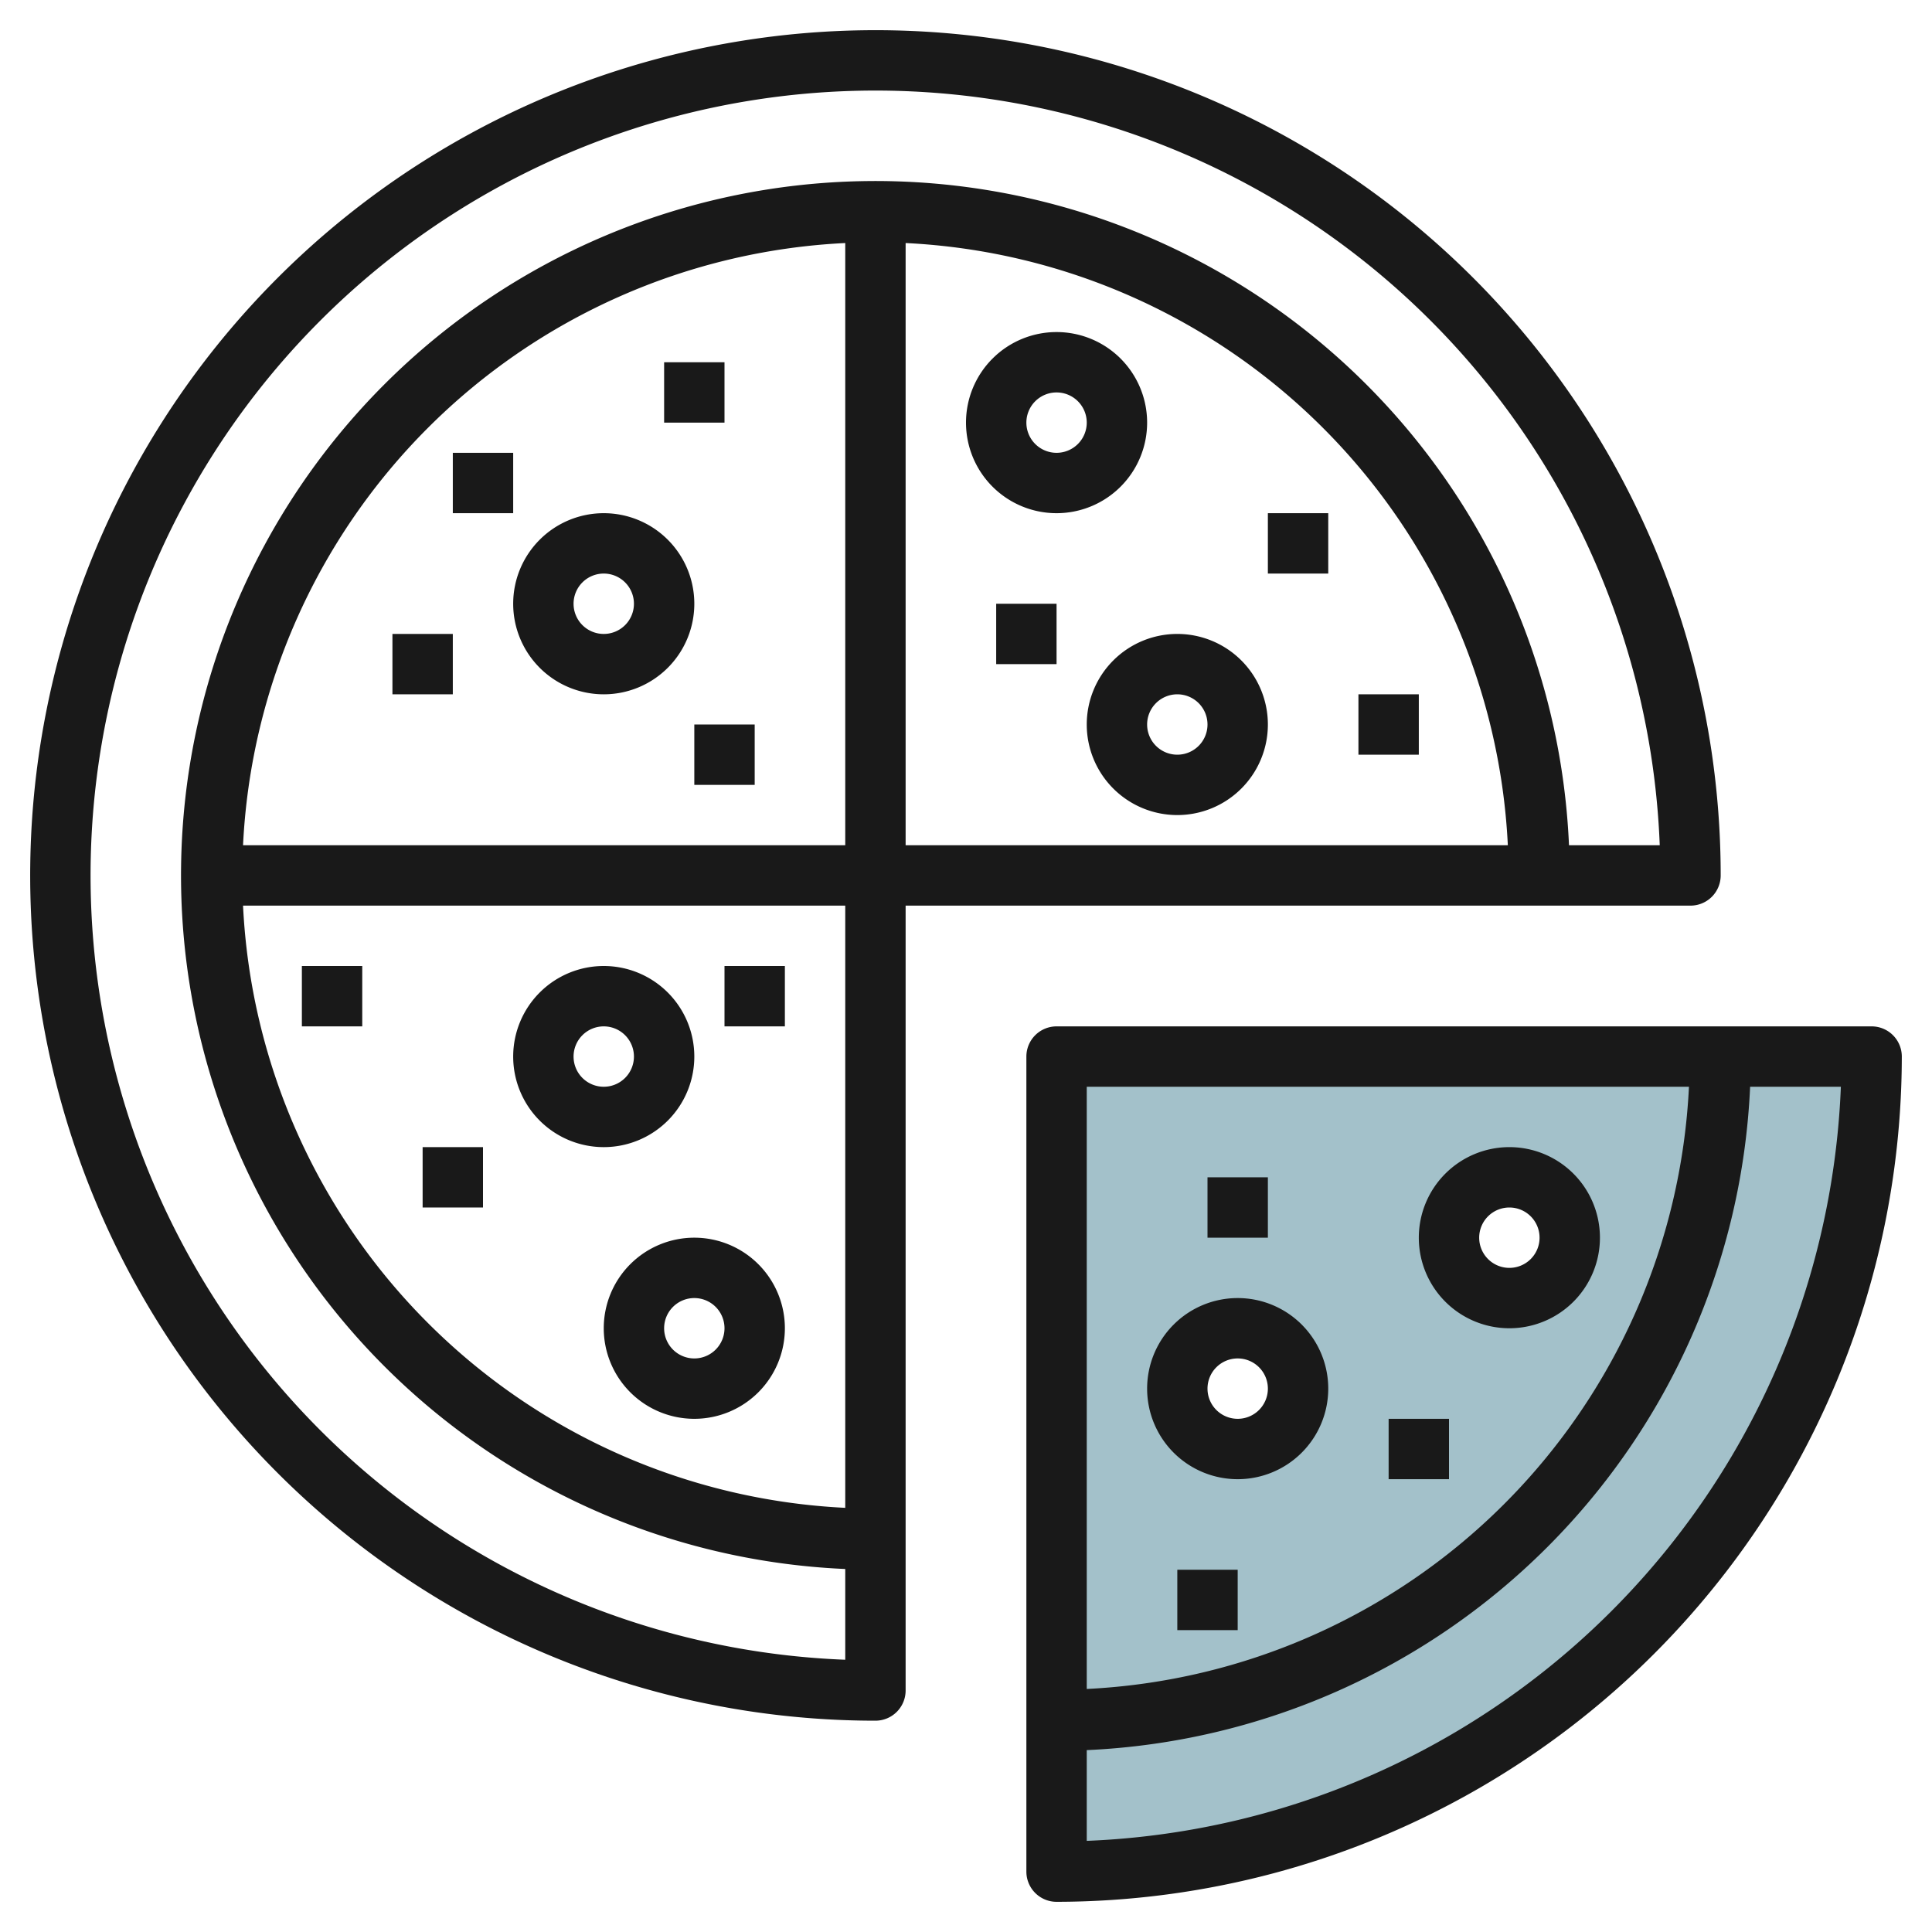
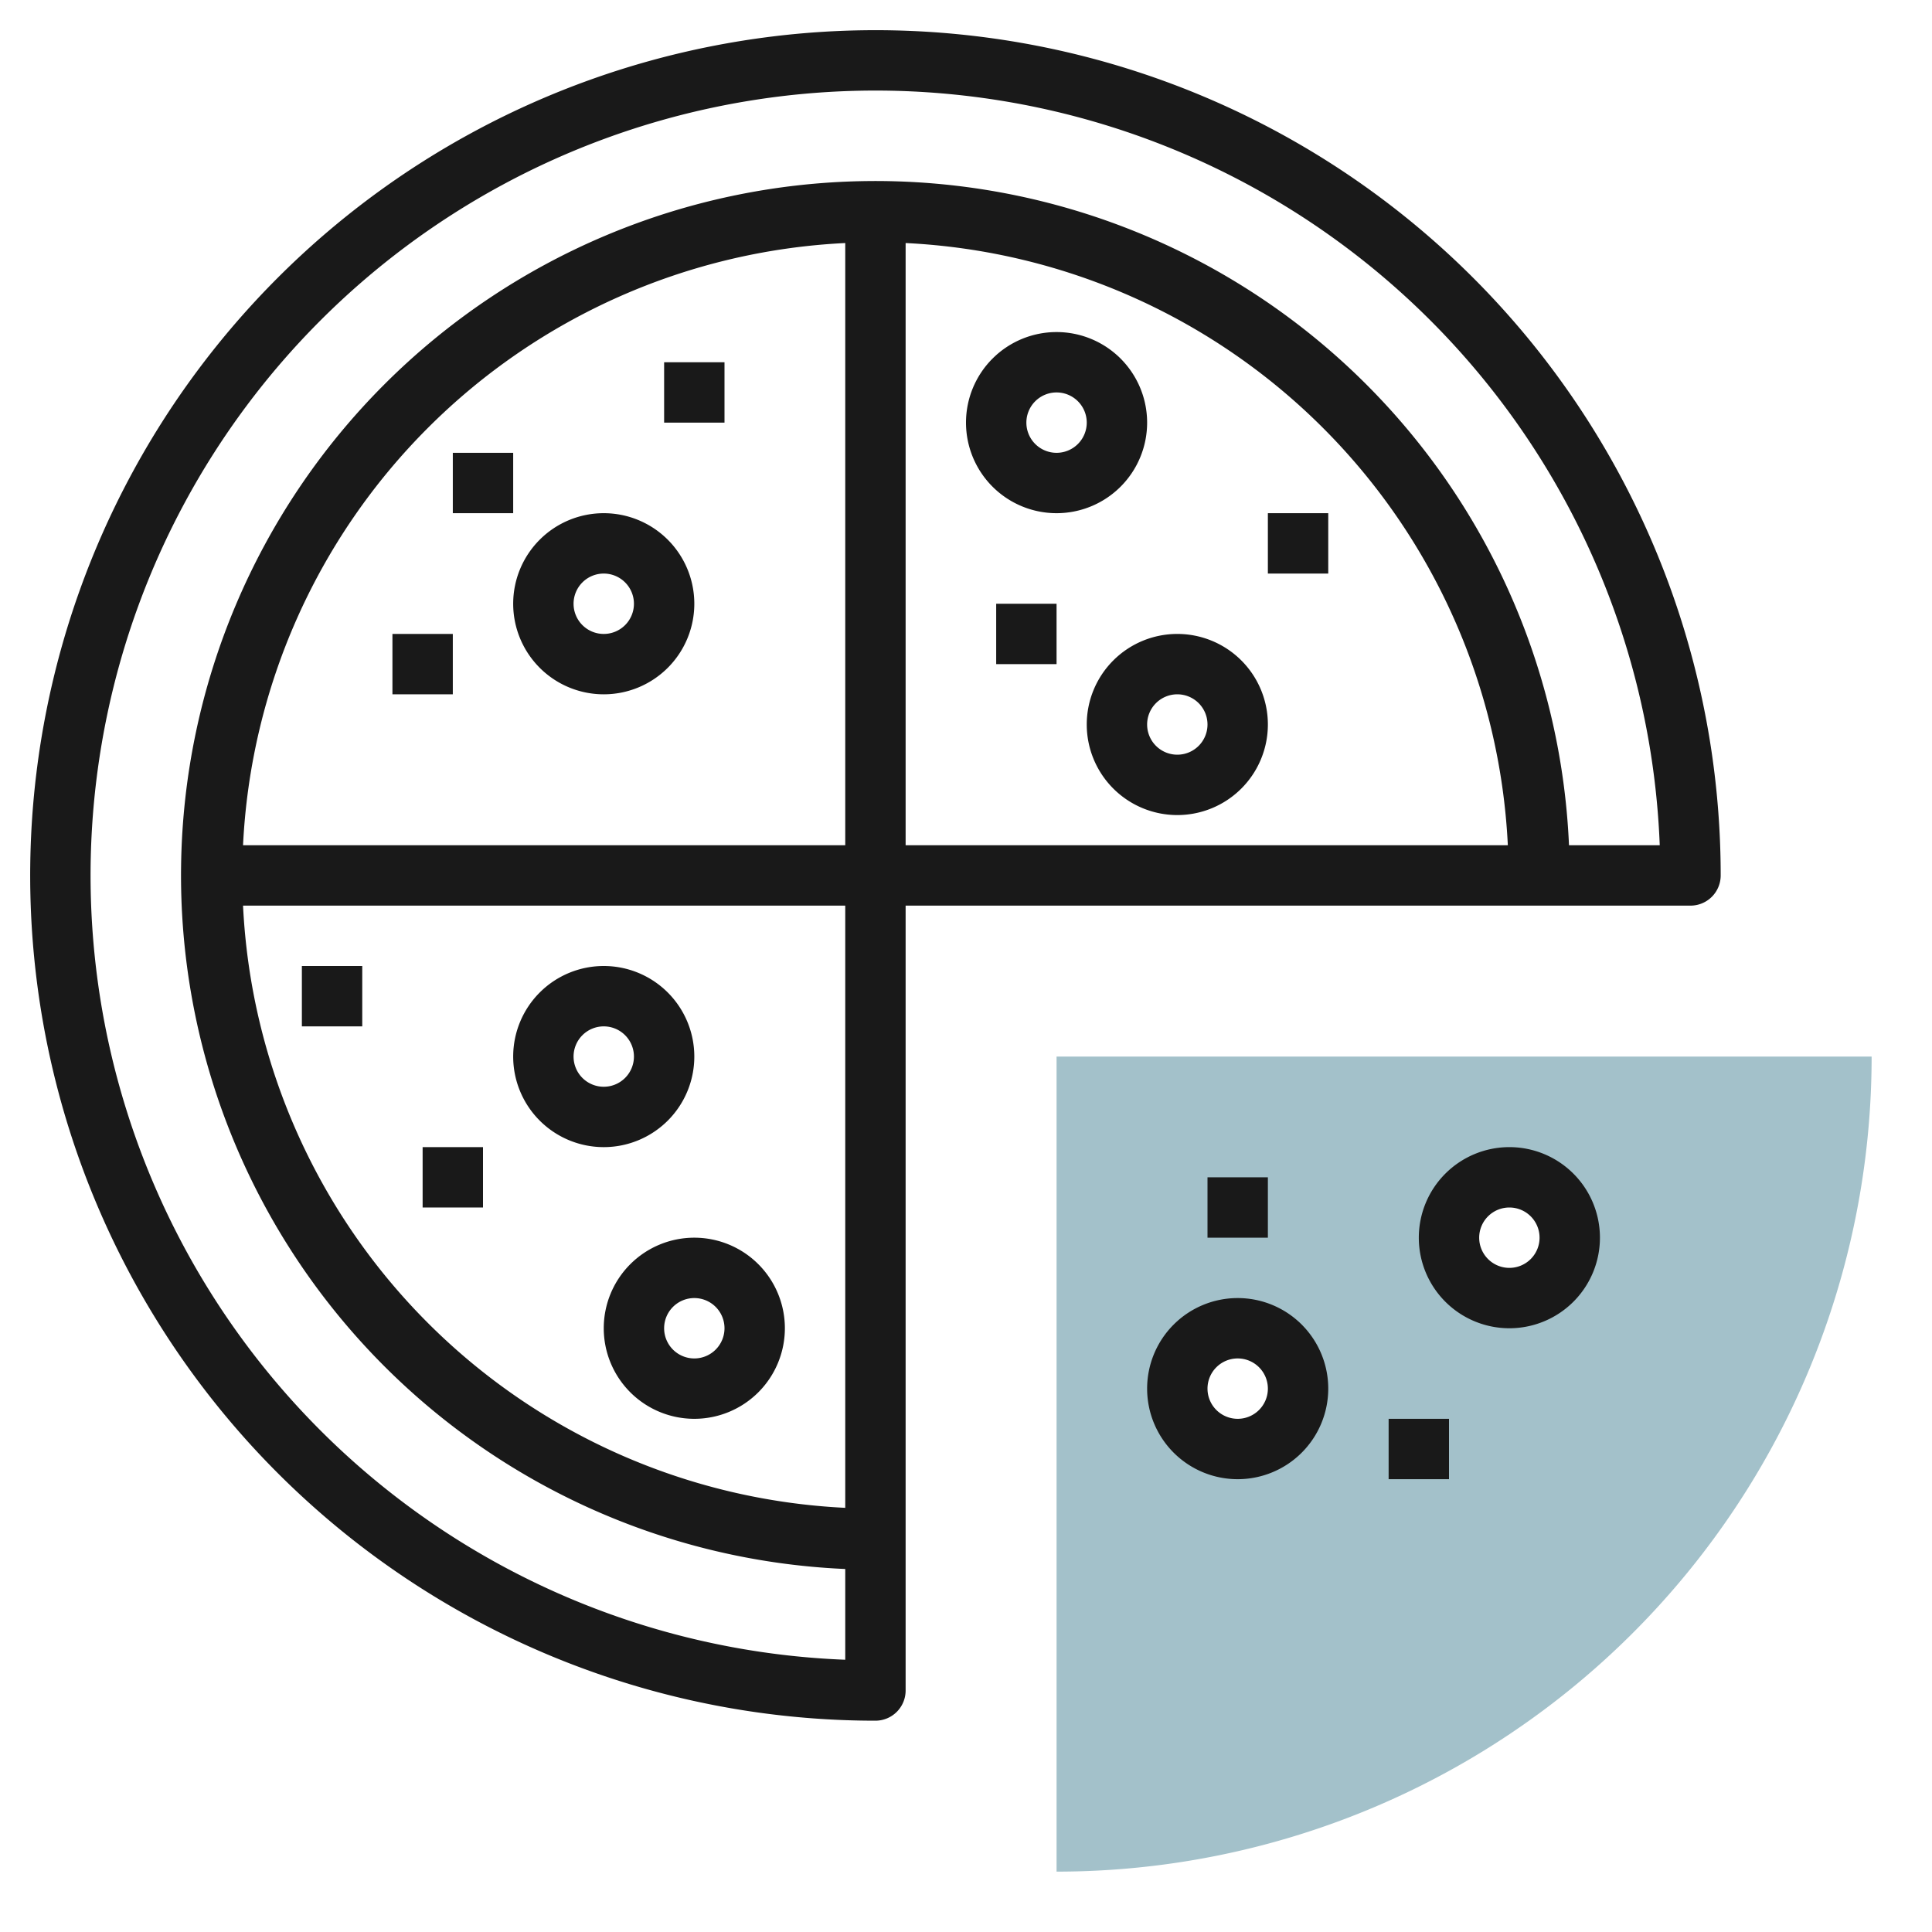
<svg xmlns="http://www.w3.org/2000/svg" id="Layer_3" height="512" viewBox="0 0 64 64" width="512" data-name="Layer 3">
  <path d="m35 35v27a27 27 0 0 0 27-27zm6 13a2 2 0 1 1 2-2 2 2 0 0 1 -2 2zm9-5a2 2 0 1 1 2-2 2 2 0 0 1 -2 2z" fill="#a3c1ca" />
  <g fill="#191919">
-     <path d="m62 34h-27a1 1 0 0 0 -1 1v27a1 1 0 0 0 1 1 28.032 28.032 0 0 0 28-28 1 1 0 0 0 -1-1zm-6.051 2a20.992 20.992 0 0 1 -19.949 19.949v-19.949zm-19.949 24.981v-3.006a23.027 23.027 0 0 0 21.975-21.975h3.006a26.037 26.037 0 0 1 -24.981 24.981z" />
    <path d="m57 29a28 28 0 1 0 -28 28 1 1 0 0 0 1-1v-26h26a1 1 0 0 0 1-1zm-29 1v19.949a20.992 20.992 0 0 1 -19.949-19.949zm-19.949-2a20.992 20.992 0 0 1 19.949-19.949v19.949zm21.949-19.949a20.992 20.992 0 0 1 19.949 19.949h-19.949zm21.975 19.949a23 23 0 1 0 -23.975 23.975v3.006a26 26 0 1 1 26.981-26.981z" />
    <path d="m20 17a3 3 0 1 0 3 3 3 3 0 0 0 -3-3zm0 4a1 1 0 1 1 1-1 1 1 0 0 1 -1 1z" />
    <path d="m38 14a3 3 0 1 0 -3 3 3 3 0 0 0 3-3zm-3 1a1 1 0 1 1 1-1 1 1 0 0 1 -1 1z" />
    <path d="m39 21a3 3 0 1 0 3 3 3 3 0 0 0 -3-3zm0 4a1 1 0 1 1 1-1 1 1 0 0 1 -1 1z" />
    <path d="m50 44a3 3 0 1 0 -3-3 3 3 0 0 0 3 3zm0-4a1 1 0 1 1 -1 1 1 1 0 0 1 1-1z" />
    <path d="m41 49a3 3 0 1 0 -3-3 3 3 0 0 0 3 3zm0-4a1 1 0 1 1 -1 1 1 1 0 0 1 1-1z" />
    <path d="m23 41a3 3 0 1 0 3 3 3 3 0 0 0 -3-3zm0 4a1 1 0 1 1 1-1 1 1 0 0 1 -1 1z" />
    <path d="m20 38a3 3 0 1 0 -3-3 3 3 0 0 0 3 3zm0-4a1 1 0 1 1 -1 1 1 1 0 0 1 1-1z" />
    <path d="m22 12h2v2h-2z" />
    <path d="m15 15h2v2h-2z" />
    <path d="m13 21h2v2h-2z" />
    <path d="m33 20h2v2h-2z" />
    <path d="m42 17h2v2h-2z" />
-     <path d="m45 23h2v2h-2z" />
    <path d="m40 39h2v2h-2z" />
    <path d="m46 47h2v2h-2z" />
-     <path d="m39 52h2v2h-2z" />
-     <path d="m24 32h2v2h-2z" />
    <path d="m10 32h2v2h-2z" />
    <path d="m14 38h2v2h-2z" />
-     <path d="m23 24h2v2h-2z" />
  </g>
</svg>